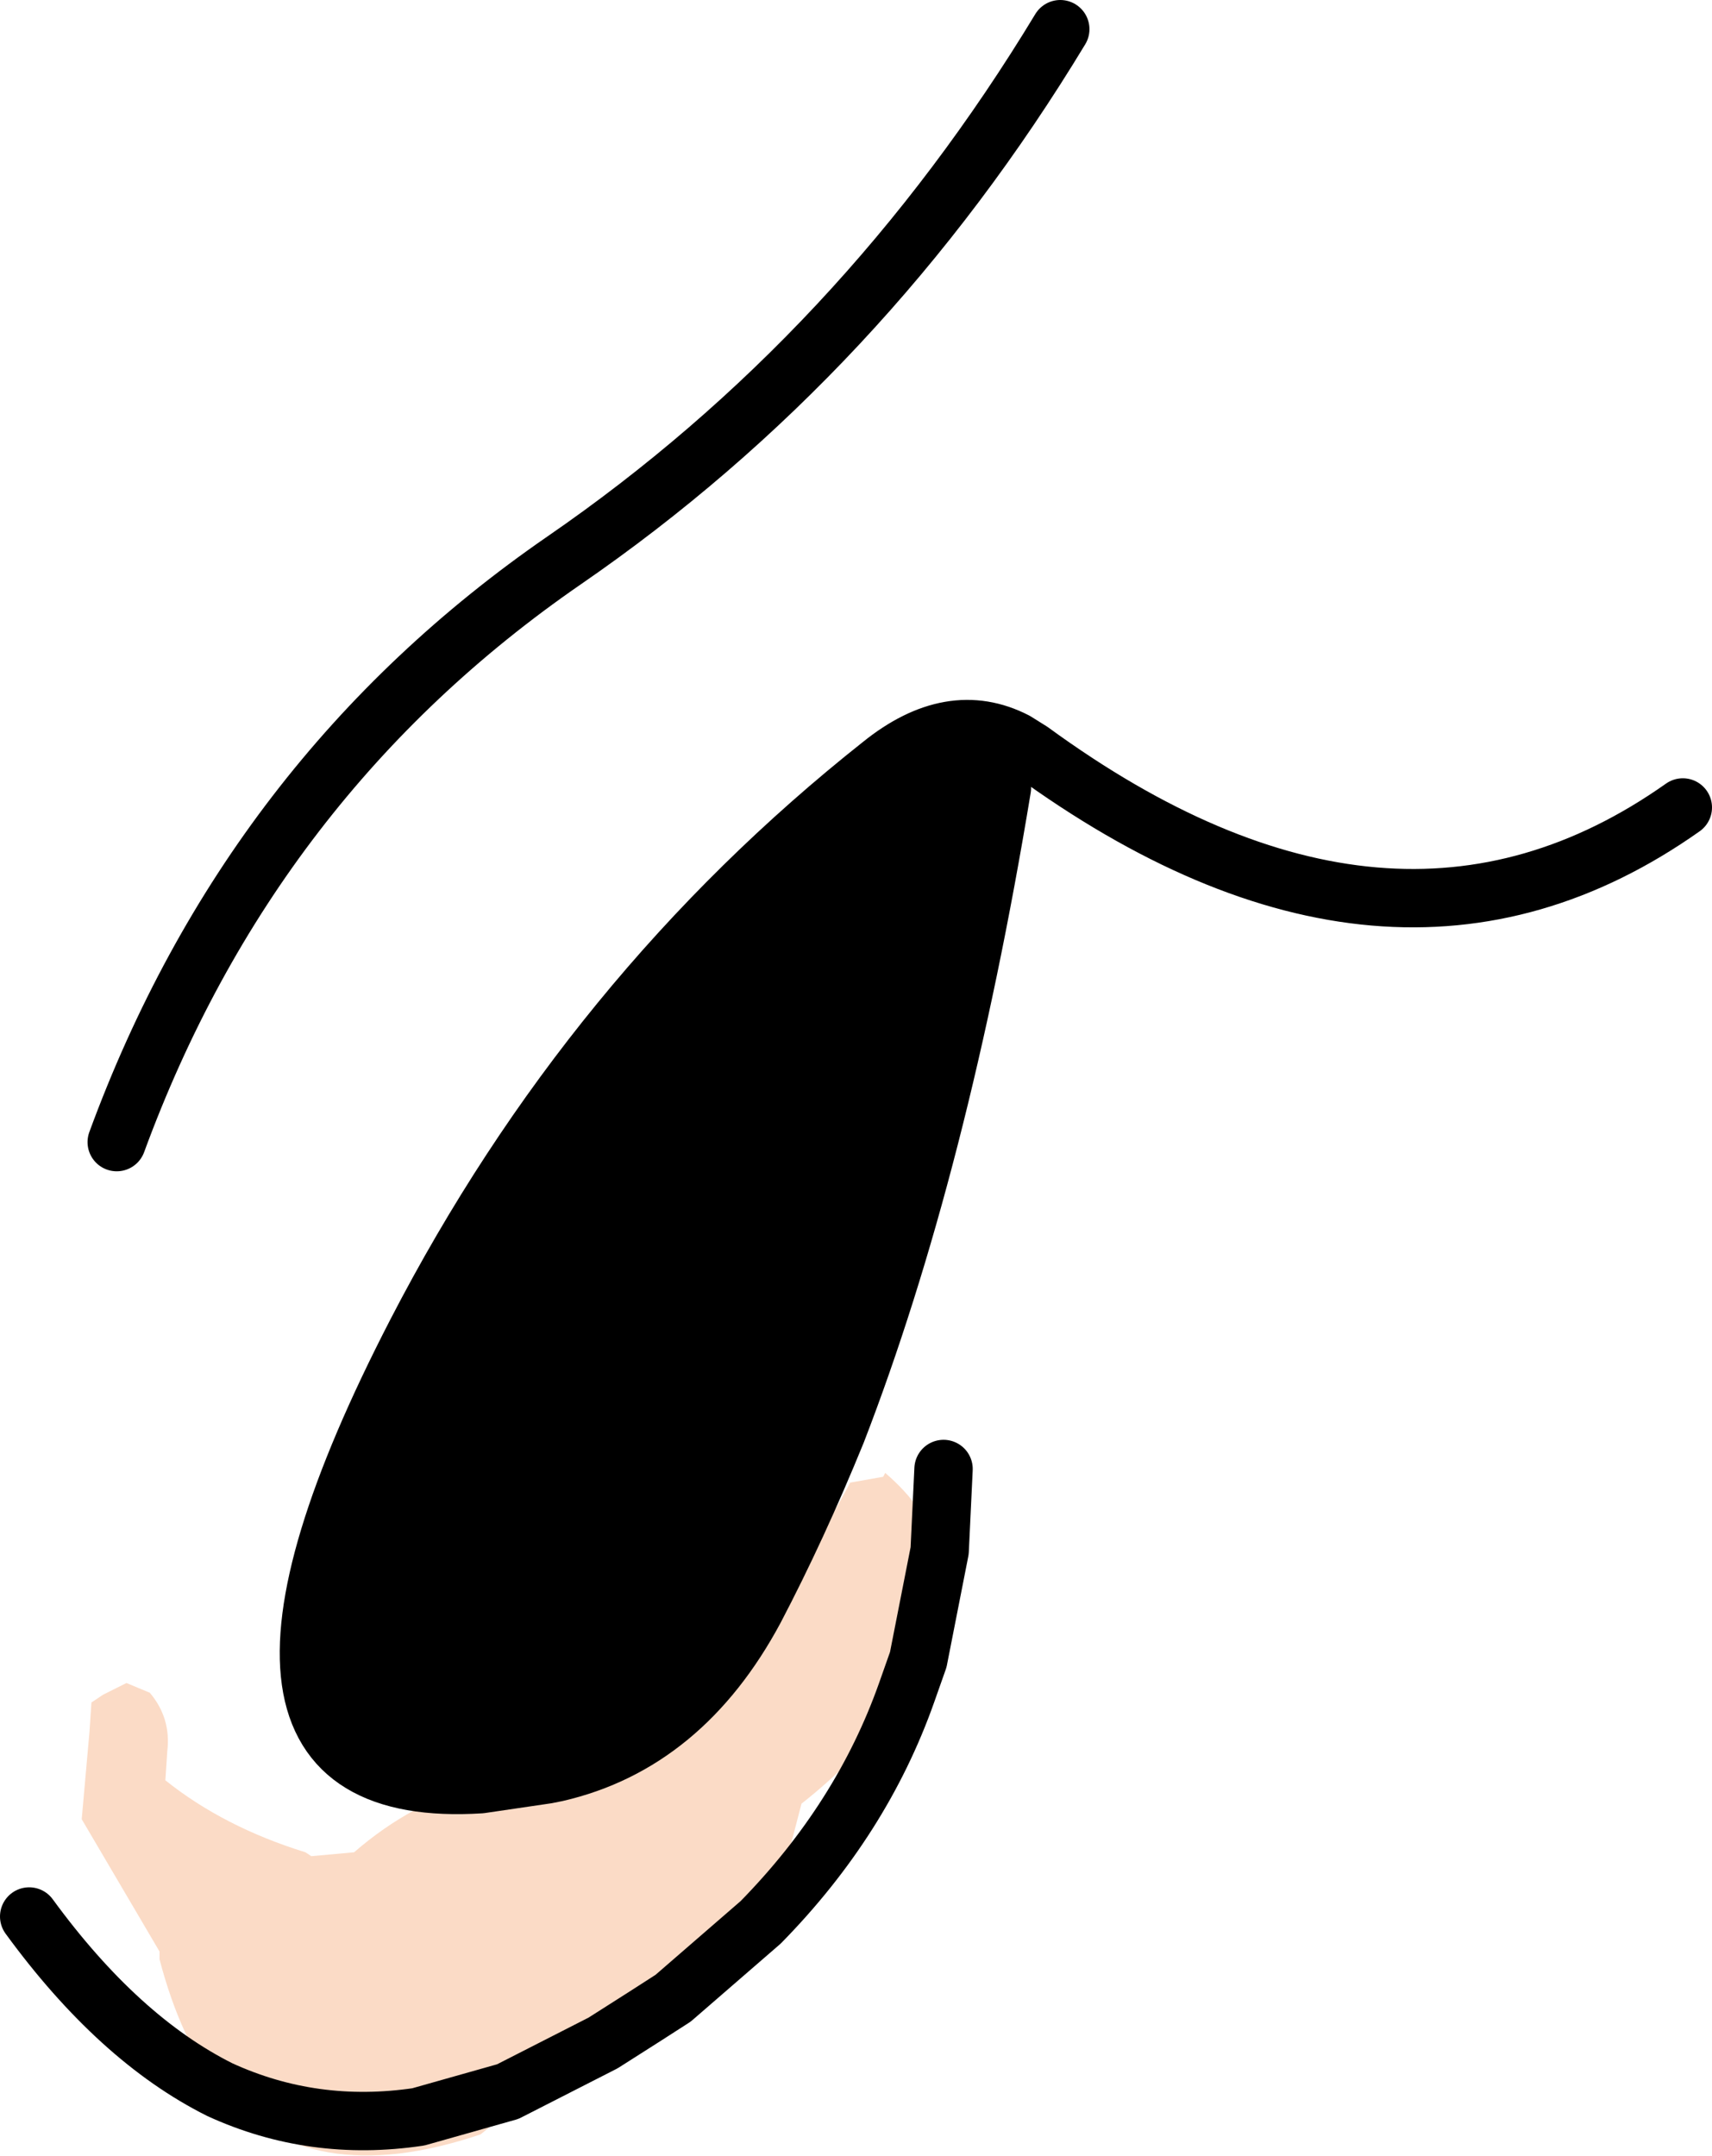
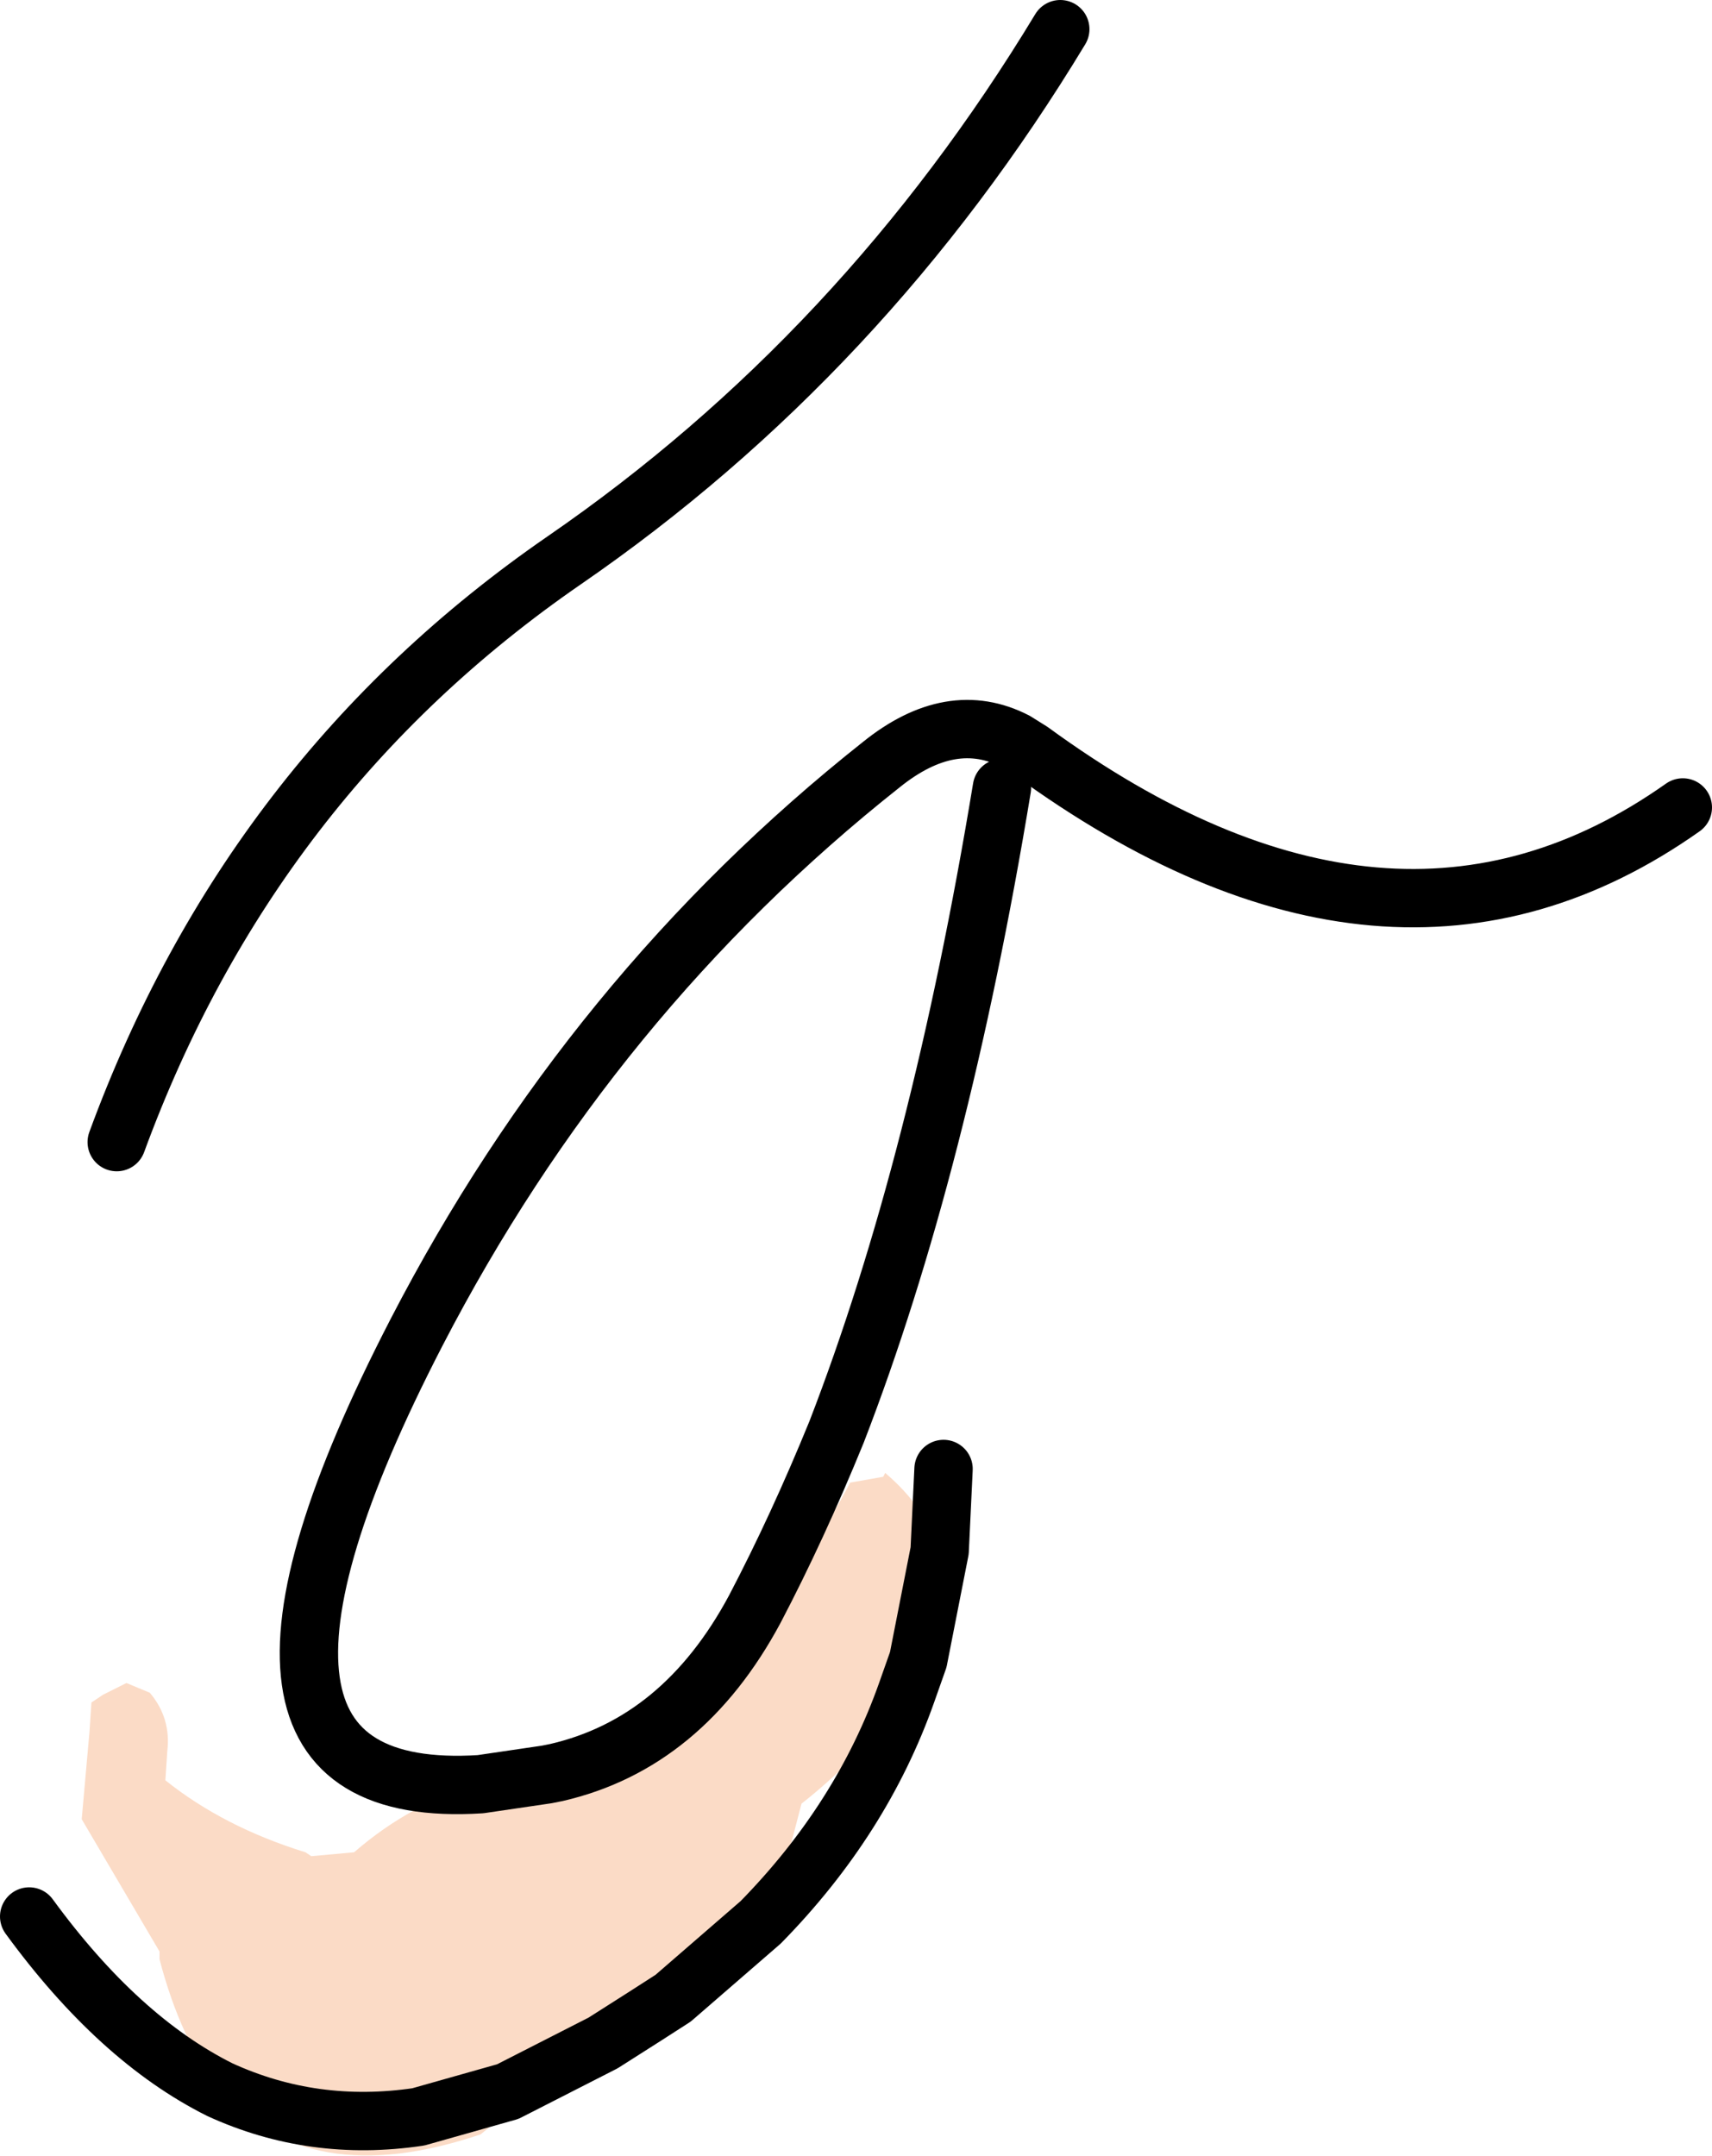
<svg xmlns="http://www.w3.org/2000/svg" height="55.4px" width="44.0px">
  <g transform="matrix(1.0, 0.0, 0.0, 1.0, 22.0, 28.05)">
    <path d="M-9.65 17.8 L-7.7 17.5 -6.4 17.55 -2.5 14.2 -2.5 13.8 -2.4 13.45 Q-1.1 11.85 -0.15 10.05 L0.7 9.9 0.75 9.8 Q1.8 10.7 2.15 11.8 2.65 13.45 1.3 15.45 L1.6 14.6 2.15 11.8 1.6 14.6 1.3 15.45 1.05 15.8 Q0.0 17.2 -1.4 18.3 L-1.7 19.45 Q-1.95 20.5 -2.45 21.35 L-4.7 23.3 -5.9 23.7 -6.55 24.35 -6.5 24.45 -6.4 24.7 Q-7.65 25.9 -9.1 26.25 L-9.4 26.6 -9.65 26.8 Q-14.1 28.3 -16.35 25.65 -17.35 24.4 -17.9 22.3 L-17.9 22.1 -19.9 18.7 -19.7 16.45 -19.65 15.7 -19.35 15.5 -18.75 15.2 -18.15 15.45 Q-17.6 16.1 -17.7 16.95 L-17.75 17.7 Q-16.25 18.9 -14.15 19.55 L-14.0 19.65 -12.9 19.55 Q-11.4 18.25 -9.65 17.8 L-7.95 17.55 -7.7 17.5 -7.95 17.55 -9.65 17.8 M-6.5 24.45 L-8.95 25.7 -11.25 26.35 Q-13.95 26.75 -16.35 25.65 -13.95 26.75 -11.25 26.35 L-8.95 25.7 -6.5 24.45" fill="#fbdbc6" fill-rule="evenodd" stroke="none" />
-     <path d="M-9.65 17.8 Q-17.55 18.3 -11.3 6.2 -6.8 -2.5 0.65 -8.4 2.45 -9.85 4.1 -9.0 L3.75 -7.8 Q2.15 1.9 -0.5 8.75 -1.5 11.2 -2.6 13.3 -4.45 16.75 -7.7 17.5 L-9.65 17.8" fill="#000000" fill-rule="evenodd" stroke="none" />
    <path d="M5.25 -27.3 Q0.2 -18.95 -7.5 -13.65 -15.55 -8.1 -19.0 1.3 M4.1 -9.0 Q2.45 -9.85 0.65 -8.4 -6.8 -2.5 -11.3 6.2 -17.55 18.3 -9.65 17.8 L-7.95 17.55 -7.7 17.5 Q-4.45 16.75 -2.6 13.3 -1.5 11.2 -0.5 8.75 2.15 1.9 3.75 -7.8 M4.1 -9.0 L4.5 -8.75 Q13.75 -2.0 21.25 -7.3 M2.15 11.8 L2.25 9.7 M1.3 15.45 Q0.15 18.7 -2.45 21.35 L-4.7 23.3 -5.4 23.75 -6.5 24.45 -8.95 25.7 -11.25 26.35 Q-13.95 26.75 -16.35 25.65 -18.95 24.35 -21.25 21.2 M1.3 15.45 L1.6 14.6 2.15 11.8" fill="none" stroke="#000000" stroke-linecap="round" stroke-linejoin="round" stroke-width="1.5" />
  </g>
</svg>